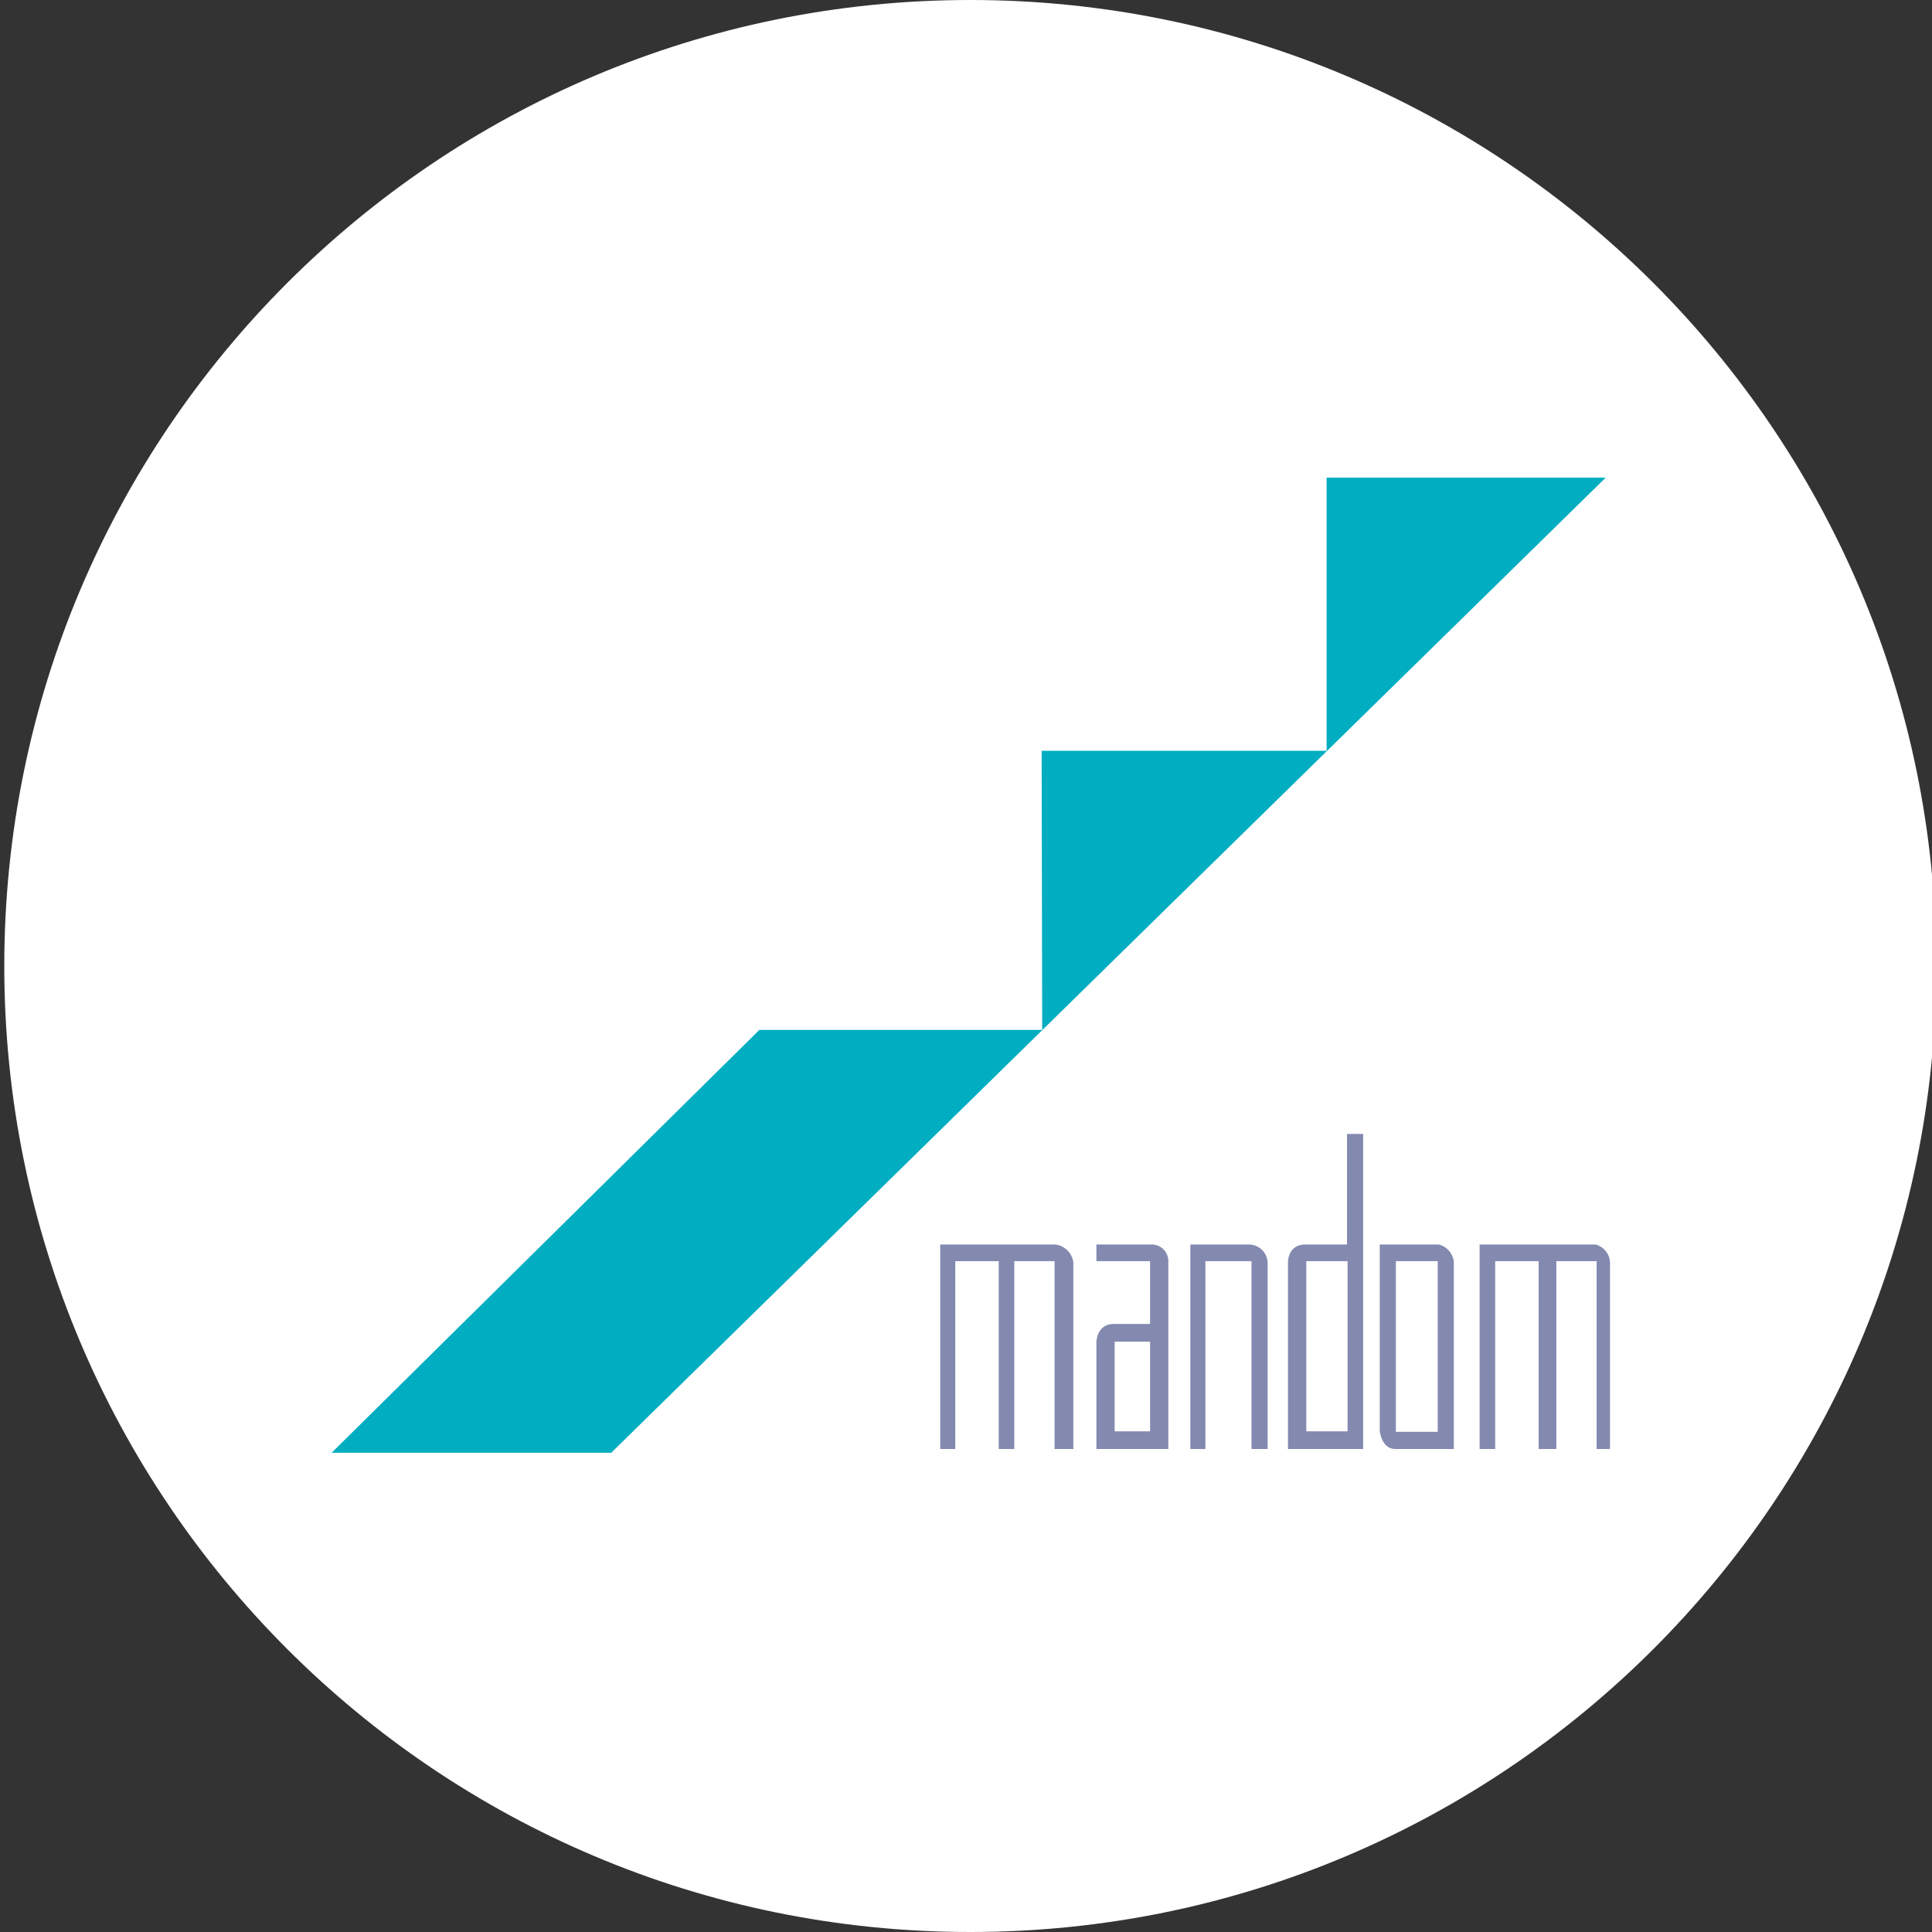
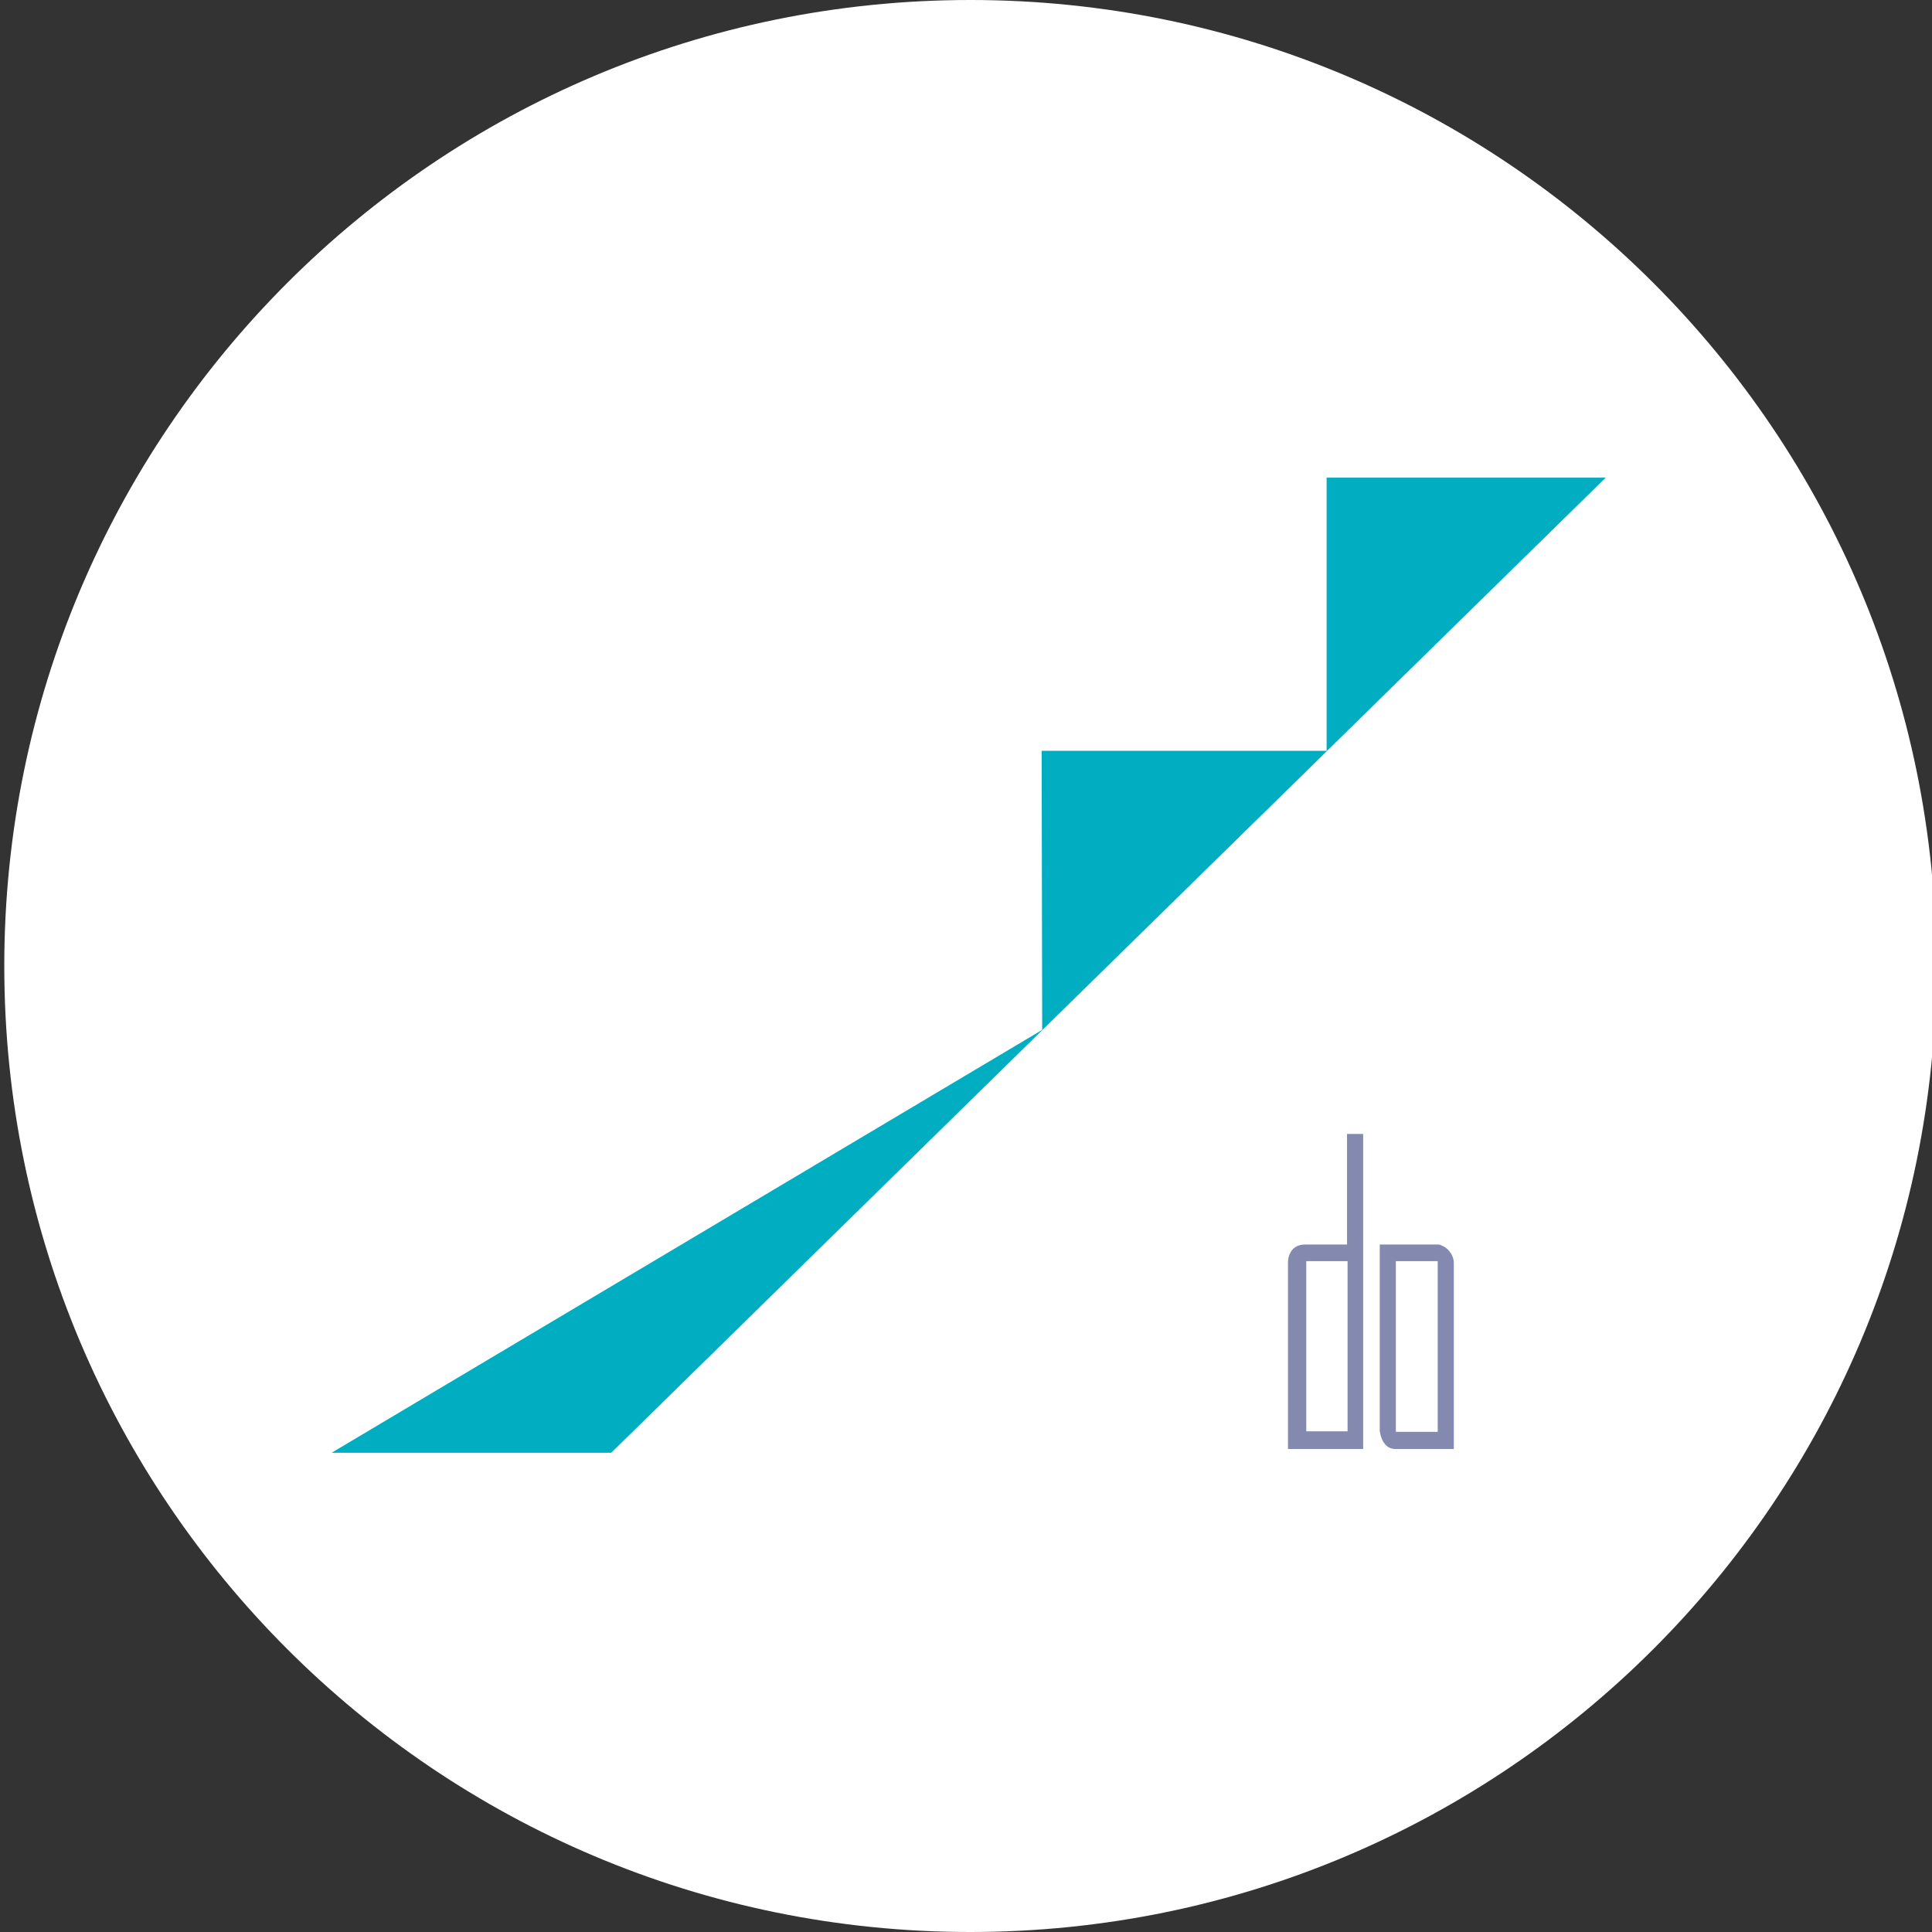
<svg xmlns="http://www.w3.org/2000/svg" width="32" height="32" viewBox="0 0 32 32" fill="none">
  <rect x="0" y="0" width="32" height="32" fill="#333333" stroke="none" />
  <g clip-path="url(#clip0_2707_271358)">
    <path d="M16.071 32C24.908 32 32.071 24.837 32.071 16C32.071 7.163 24.908 0 16.071 0C7.235 0 0.071 7.163 0.071 16C0.071 24.837 7.235 32 16.071 32Z" fill="white" />
    <path d="M16.071 29.333C23.435 29.333 29.404 23.364 29.404 16C29.404 8.636 23.435 2.667 16.071 2.667C8.707 2.667 2.738 8.636 2.738 16C2.738 23.364 8.707 29.333 16.071 29.333Z" fill="white" />
-     <path d="M10.124 24.062L26.596 7.911H21.973V12.436H17.253L17.262 17.058H12.578L5.493 24.062H10.124Z" fill="#00ADC1" />
-     <path d="M17.485 20.613H15.573V24H15.822V20.889H16.542V24H16.8V20.889H17.467V24H17.778V20.907C17.767 20.833 17.733 20.764 17.68 20.711C17.627 20.658 17.558 20.624 17.485 20.613Z" fill="#8389AF" />
-     <path d="M26.427 20.613H24.507V24H24.765V20.889H25.485V24H25.778V20.889H26.445V24H26.667V20.907C26.663 20.839 26.638 20.773 26.595 20.721C26.552 20.668 26.493 20.63 26.427 20.613Z" fill="#8389AF" />
-     <path d="M19.049 20.613H18.16V20.889H19.049V21.929H18.445C18.169 21.929 18.16 22.222 18.16 22.222V24H19.351V20.898C19.353 20.858 19.346 20.819 19.331 20.783C19.316 20.747 19.293 20.714 19.265 20.687C19.236 20.66 19.202 20.639 19.165 20.627C19.128 20.614 19.088 20.61 19.049 20.613ZM19.049 22.276V23.707H18.462V22.222H19.049V22.276Z" fill="#8389AF" />
-     <path d="M20.702 20.613H19.716V24H19.965V20.889H20.729V24H20.996V20.907C20.991 20.83 20.959 20.758 20.905 20.704C20.851 20.65 20.779 20.618 20.702 20.613Z" fill="#8389AF" />
+     <path d="M10.124 24.062L26.596 7.911H21.973V12.436H17.253L17.262 17.058L5.493 24.062H10.124Z" fill="#00ADC1" />
    <path d="M21.333 20.898V24H22.578V18.782H22.311V20.613H21.618C21.333 20.613 21.333 20.898 21.333 20.898ZM22.32 20.96V23.707H21.636V20.889H22.32V20.96Z" fill="#8389AF" />
    <path d="M23.111 24H24.08V20.907C24.075 20.838 24.047 20.773 24.003 20.72C23.958 20.667 23.898 20.63 23.831 20.613H22.853V23.698C22.853 23.698 22.88 24 23.111 24ZM23.813 20.969V23.716H23.12V20.889H23.813V20.969Z" fill="#8389AF" />
  </g>
  <defs>
    <clipPath id="clip0_2707_271358">
      <rect width="32" height="32" fill="white" />
    </clipPath>
  </defs>
</svg>